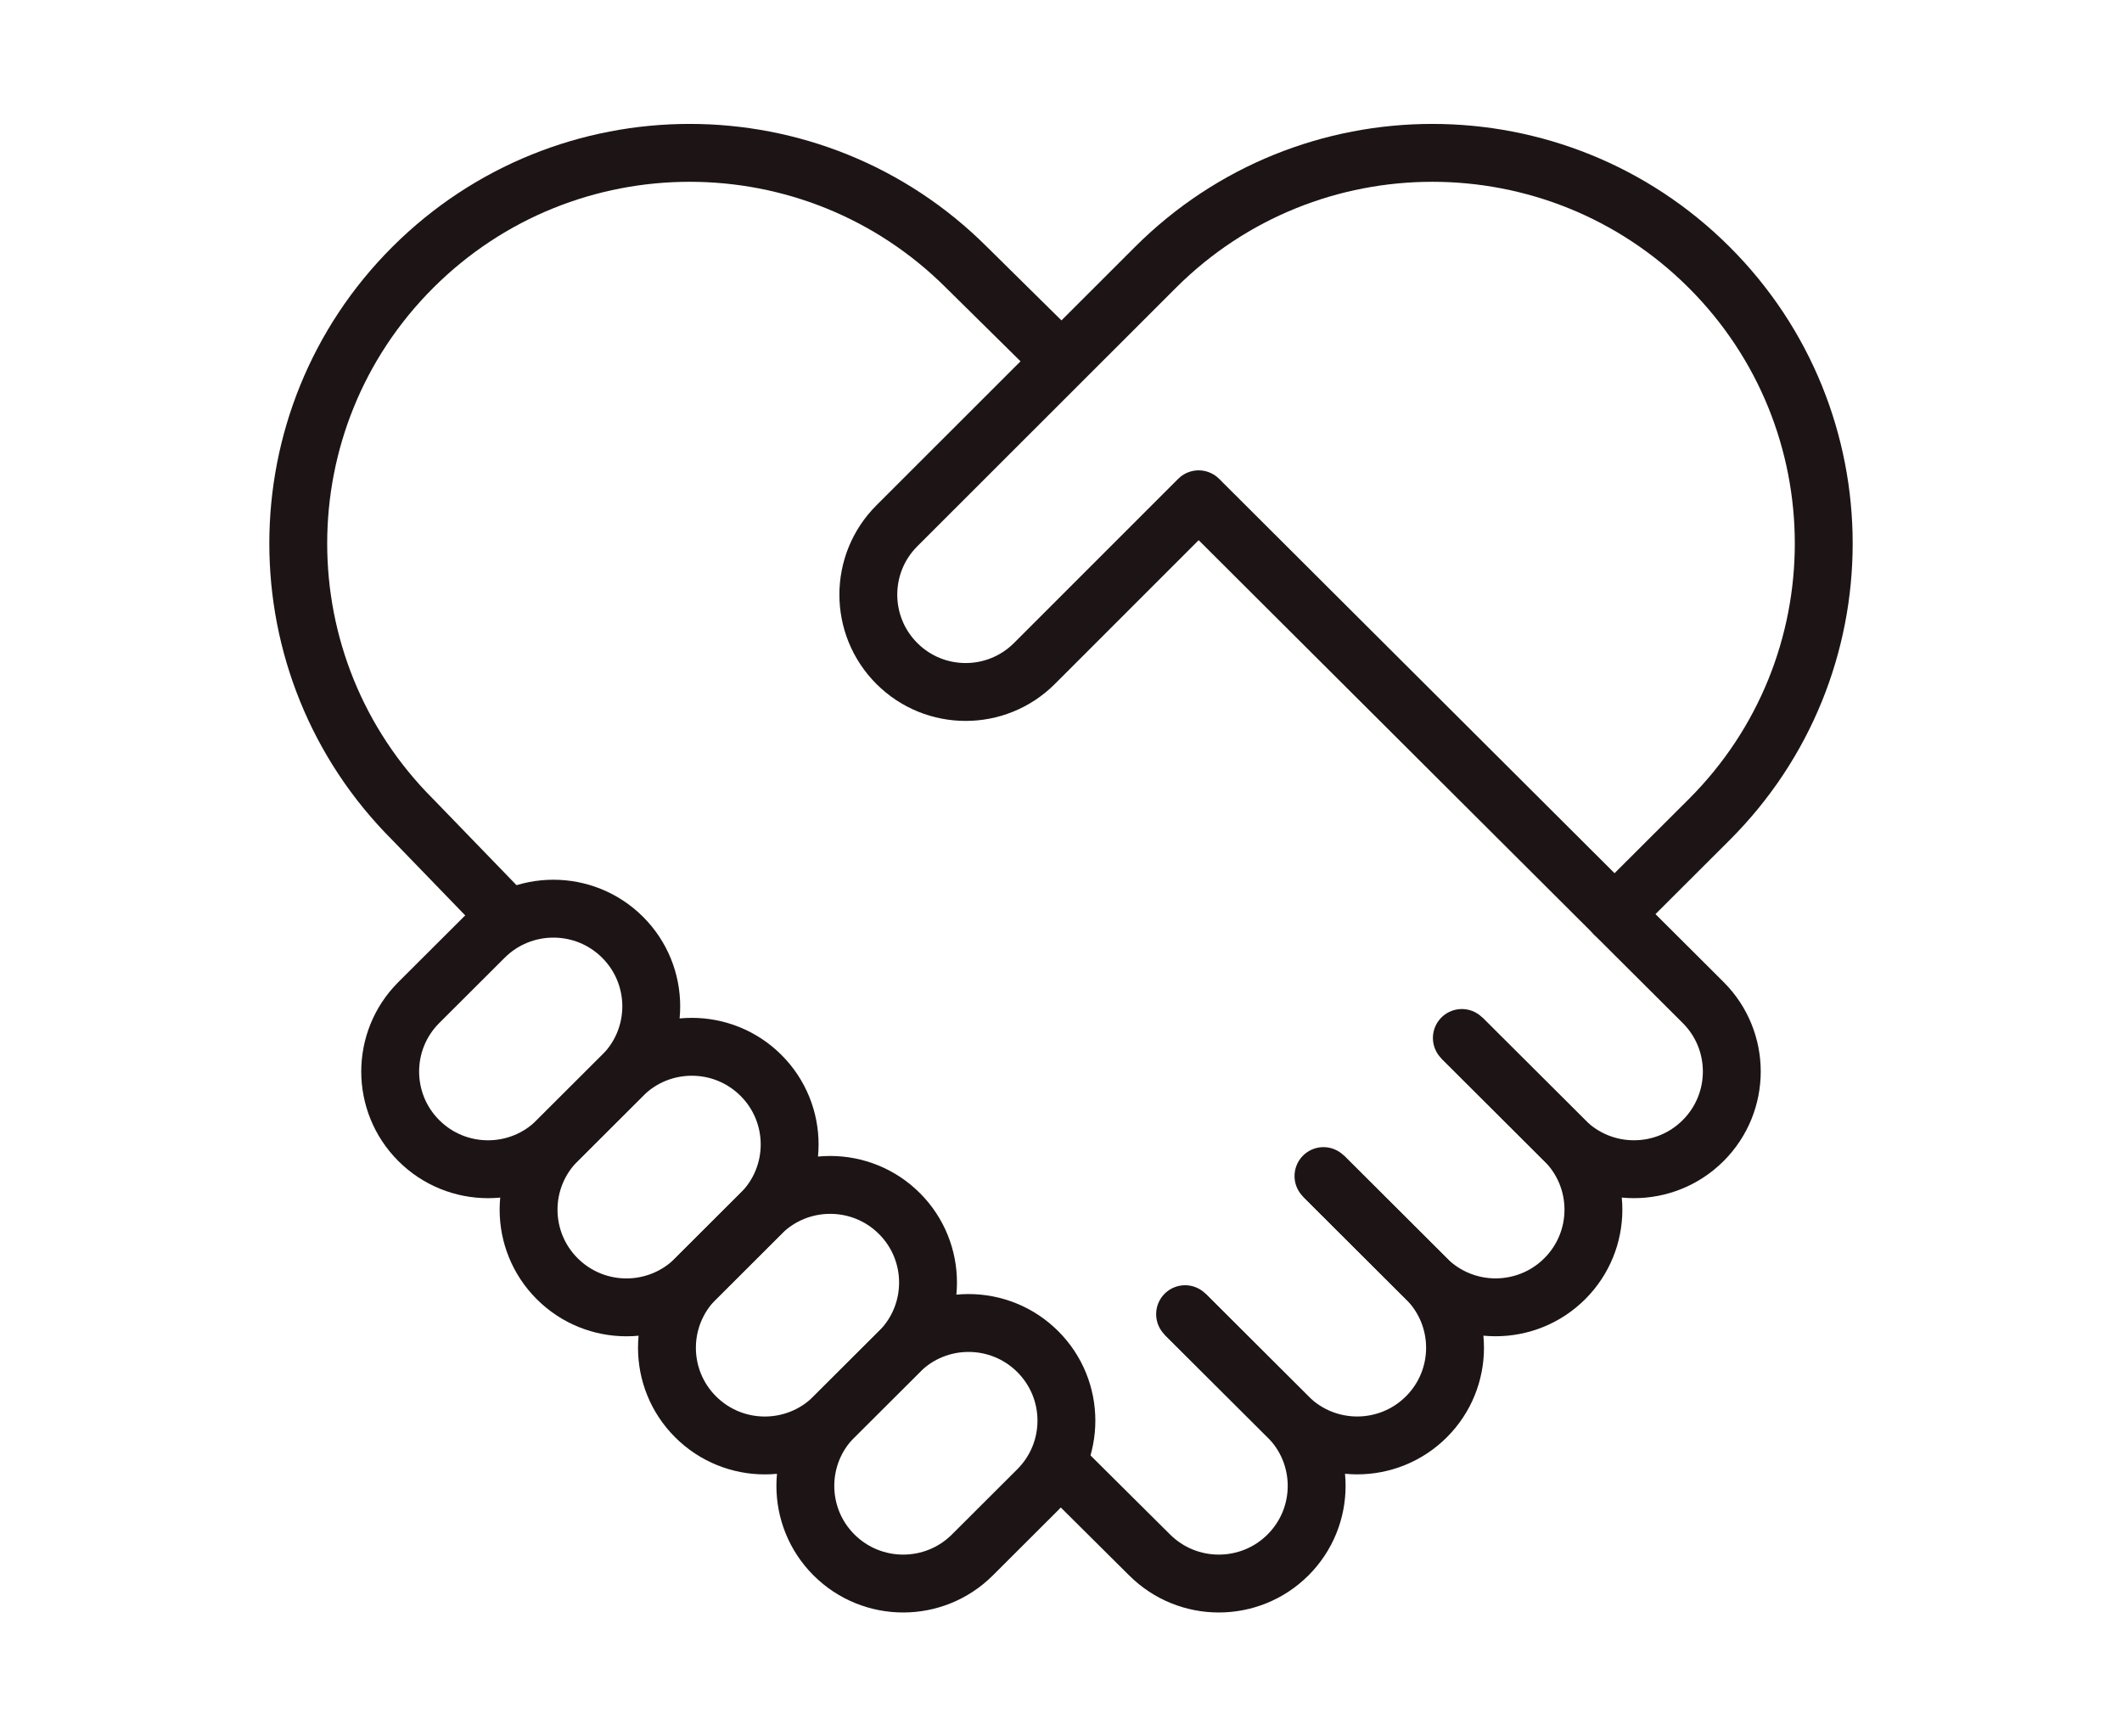
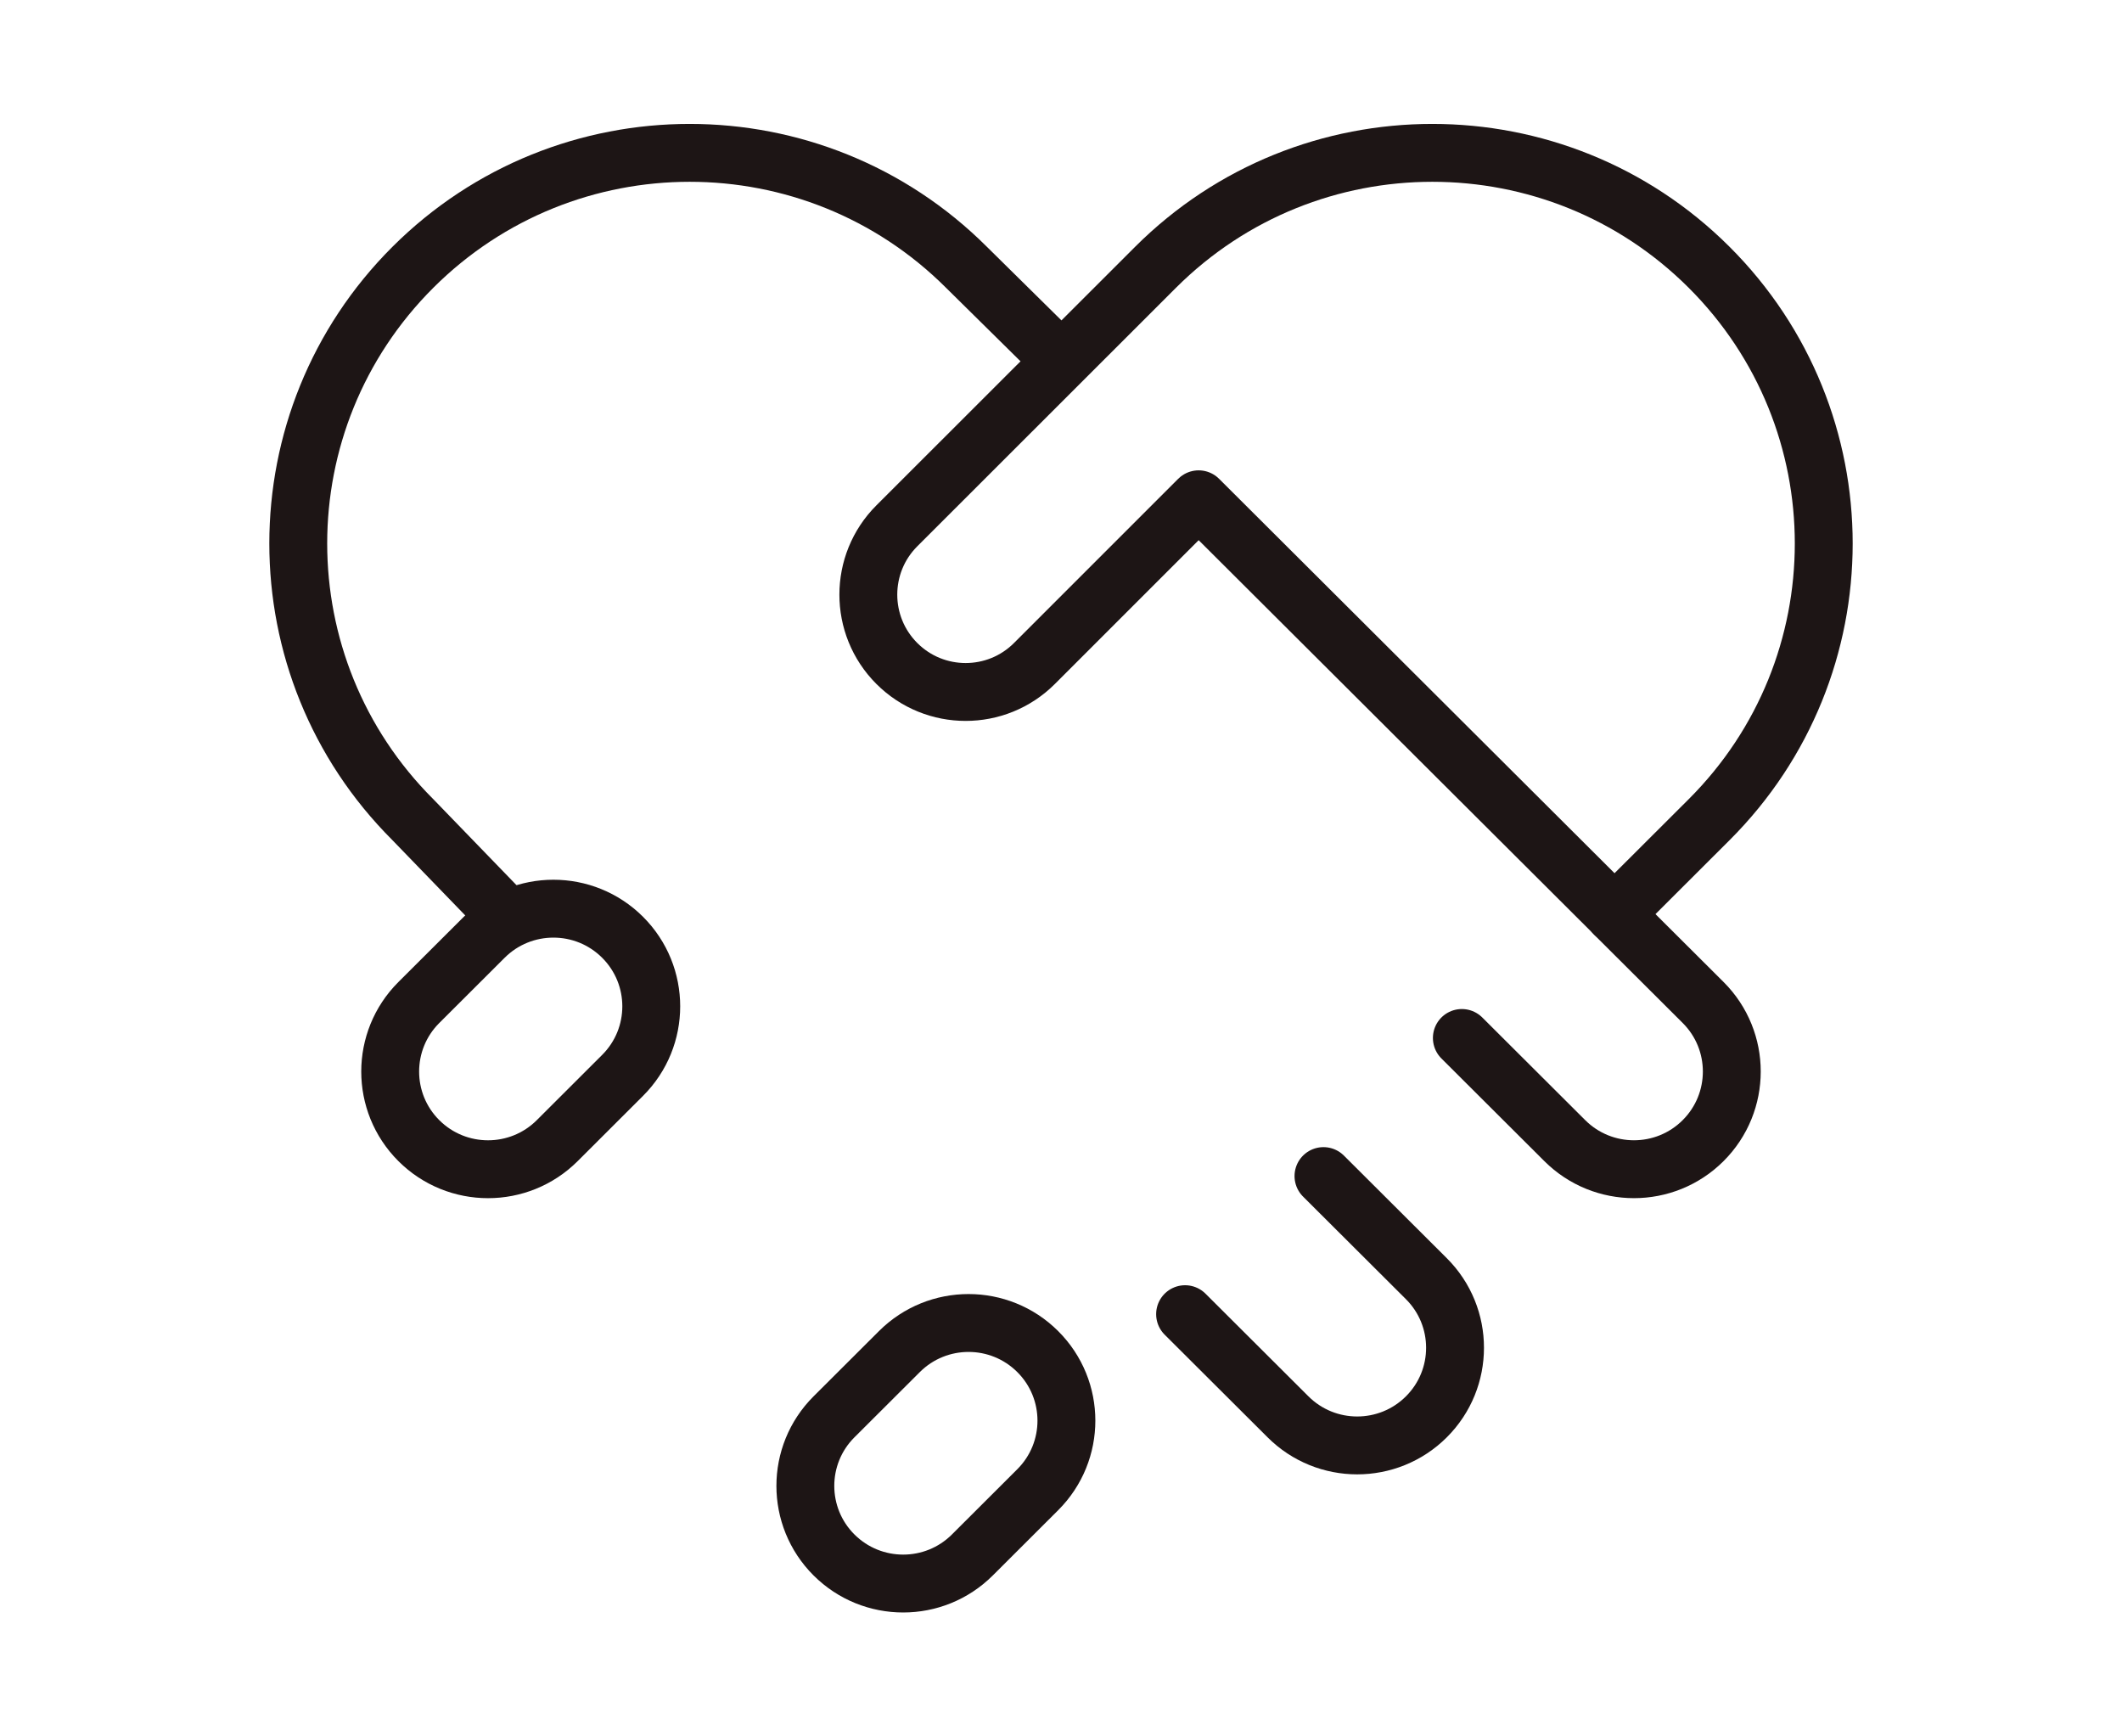
<svg xmlns="http://www.w3.org/2000/svg" width="110" height="90" viewBox="0 0 110 90" fill="none">
  <mask id="mask0_215_1199" style="mask-type:luminance" maskUnits="userSpaceOnUse" x="13" y="3" width="84" height="84">
    <path d="M13 3H97V87H13V3Z" fill="white" />
  </mask>
  <g mask="url(#mask0_215_1199)">
    <path d="M26.395 47.645L21.404 42.487C13.48 34.58 13.48 21.76 21.404 13.853C29.328 5.946 42.174 5.946 50.098 13.853L55.028 18.718" stroke="#1D1515" stroke-width="3" stroke-miterlimit="10" stroke-linejoin="round" />
    <path d="M75.779 53.8L81.114 59.12C83.095 61.097 86.307 61.097 88.287 59.12C90.268 57.143 90.268 53.938 88.288 51.962L83.692 47.381" stroke="#1D1515" stroke-width="3" stroke-miterlimit="10" stroke-linecap="round" stroke-linejoin="round" />
-     <path d="M68.606 60.958L73.941 66.278C75.921 68.255 79.133 68.255 81.114 66.278C83.095 64.301 83.095 61.097 81.114 59.12L75.779 53.8" stroke="#1D1515" stroke-width="3" stroke-miterlimit="10" stroke-linejoin="round" />
    <path d="M61.432 68.116L66.767 73.436C68.748 75.413 71.96 75.413 73.941 73.436C75.921 71.46 75.921 68.255 73.941 66.278L68.606 60.958" stroke="#1D1515" stroke-width="3" stroke-miterlimit="10" stroke-linecap="round" stroke-linejoin="round" />
-     <path d="M54.785 75.819L59.594 80.596C61.575 82.572 64.786 82.572 66.767 80.596C68.748 78.619 68.748 75.414 66.767 73.437L61.432 68.117" stroke="#1D1515" stroke-width="3" stroke-miterlimit="10" stroke-linejoin="round" />
    <path d="M32.274 55.739L28.886 59.121C26.905 61.098 23.693 61.098 21.712 59.121C19.731 57.144 19.731 53.939 21.712 51.962L25.101 48.581C27.082 46.604 30.293 46.604 32.274 48.581C34.255 50.558 34.255 53.763 32.274 55.739Z" stroke="#1D1515" stroke-width="3" stroke-miterlimit="10" stroke-linecap="round" stroke-linejoin="round" />
-     <path d="M39.448 62.898L36.059 66.28C34.078 68.257 30.867 68.257 28.886 66.28C26.905 64.303 26.905 61.099 28.886 59.122L32.275 55.74C34.256 53.763 37.467 53.763 39.448 55.74C41.429 57.717 41.429 60.922 39.448 62.898Z" stroke="#1D1515" stroke-width="3" stroke-miterlimit="10" stroke-linejoin="round" />
-     <path d="M46.622 70.057L43.233 73.438C41.252 75.415 38.04 75.415 36.059 73.438C34.078 71.462 34.078 68.257 36.059 66.28L39.448 62.898C41.429 60.922 44.641 60.922 46.622 62.898C48.602 64.875 48.602 68.08 46.622 70.057Z" stroke="#1D1515" stroke-width="3" stroke-miterlimit="10" stroke-linecap="round" stroke-linejoin="round" />
    <path d="M53.795 77.214L50.406 80.596C48.425 82.572 45.214 82.572 43.233 80.596C41.252 78.619 41.252 75.414 43.233 73.437L46.622 70.056C48.602 68.079 51.814 68.079 53.795 70.056C55.776 72.032 55.776 75.237 53.795 77.214Z" stroke="#1D1515" stroke-width="3" stroke-miterlimit="10" stroke-linejoin="round" />
    <path d="M83.695 47.378L88.596 42.487C96.52 34.58 96.52 21.76 88.596 13.853C80.673 5.946 67.826 5.946 59.902 13.853L46.49 27.255C44.52 29.225 44.52 32.419 46.49 34.389C48.46 36.359 51.654 36.359 53.624 34.389L62.135 25.879L83.695 47.378Z" stroke="#1D1515" stroke-width="3" stroke-miterlimit="10" stroke-linejoin="round" />
  </g>
</svg>